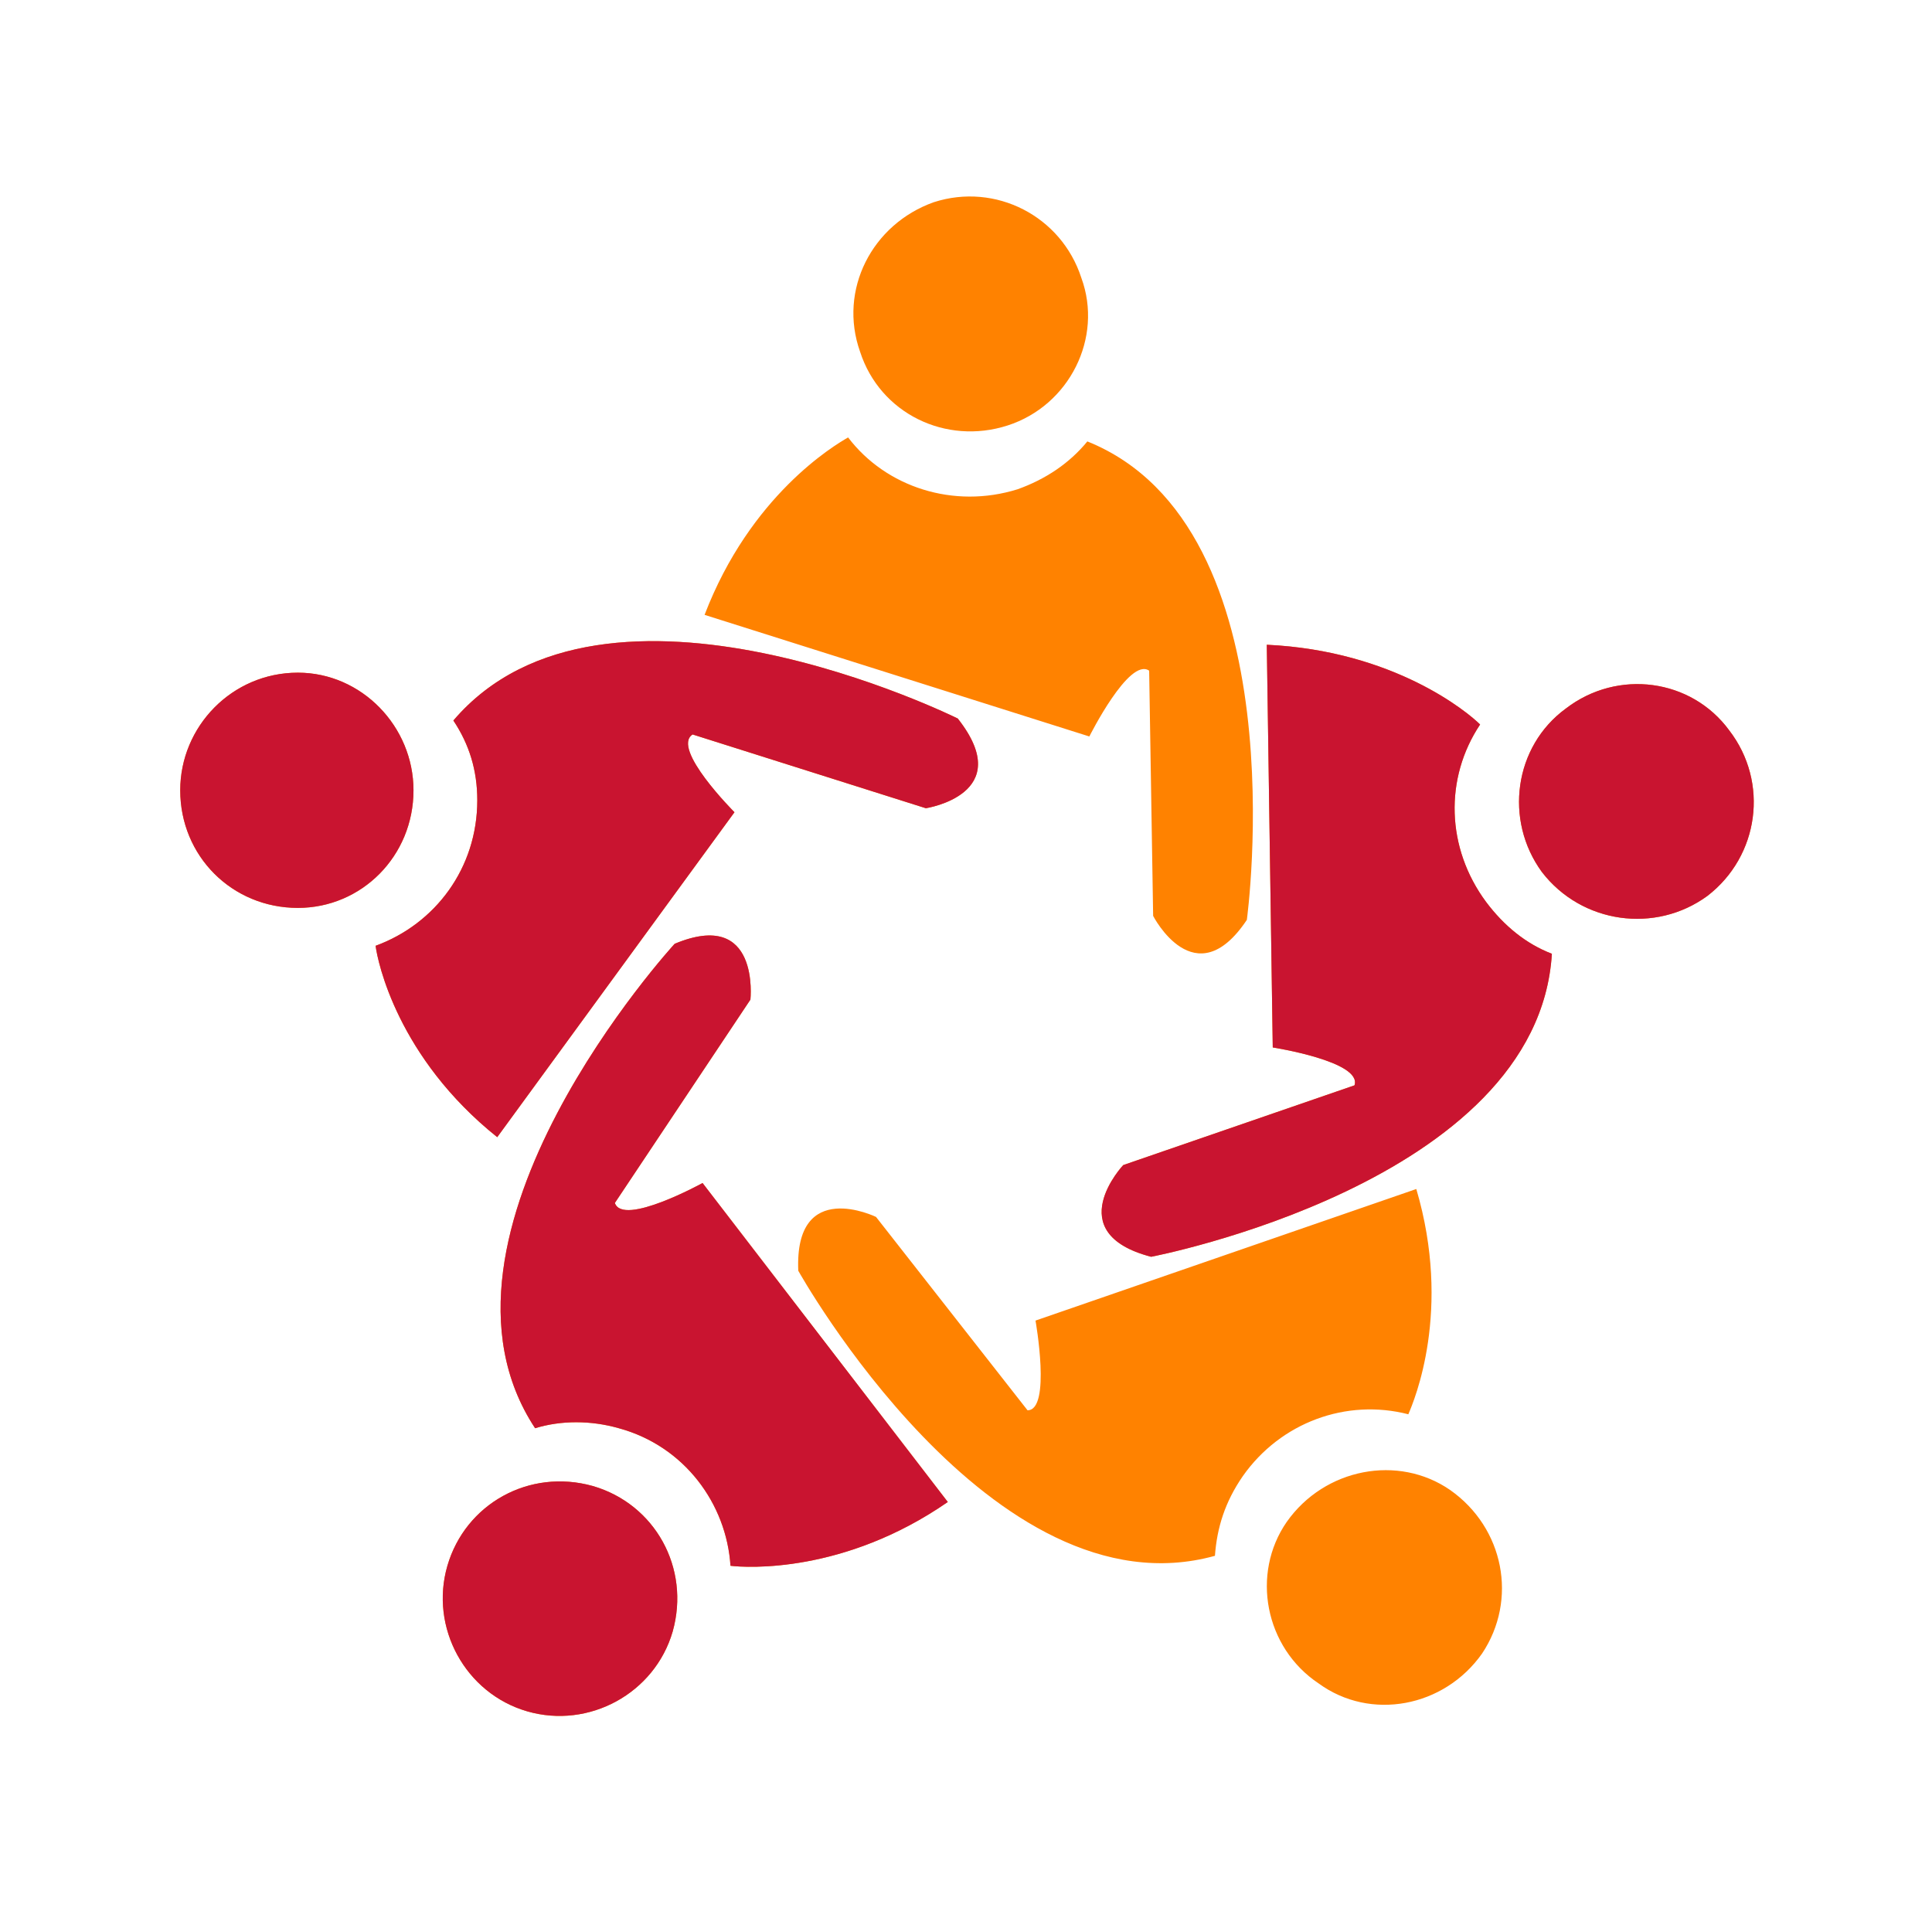
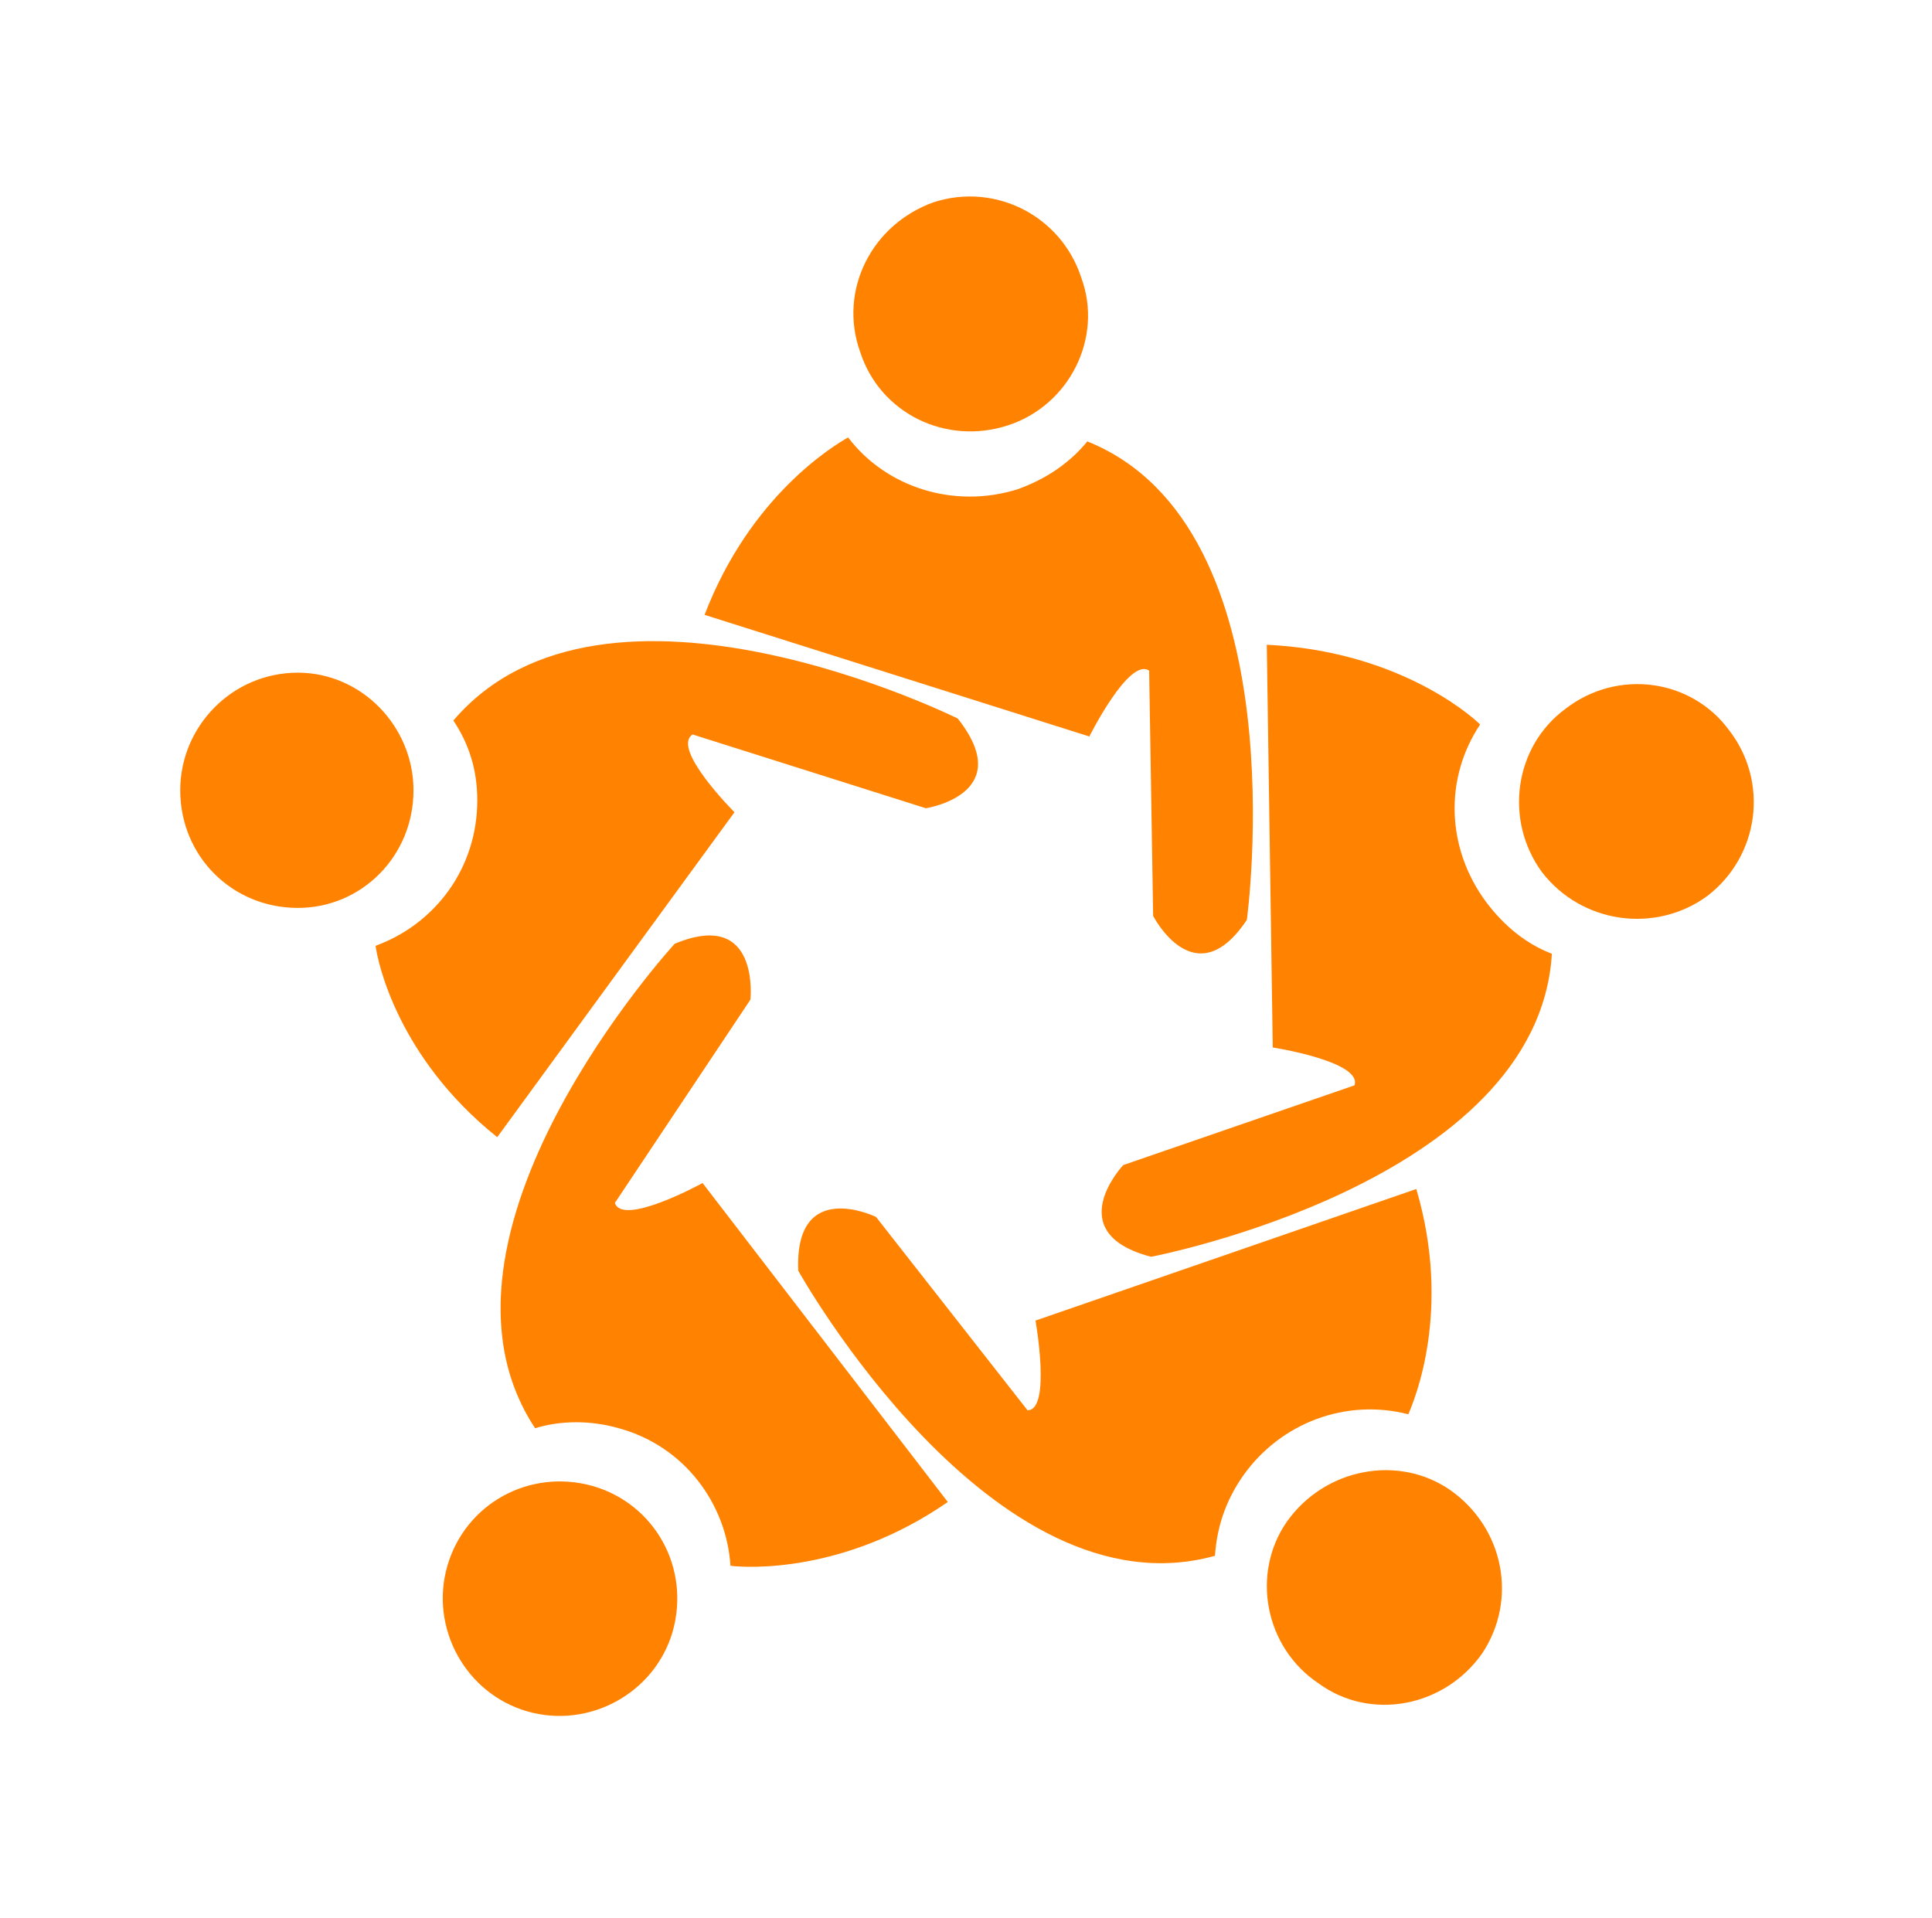
<svg xmlns="http://www.w3.org/2000/svg" width="140" height="139" viewBox="0 0 140 139" fill="none">
  <path fill-rule="evenodd" clip-rule="evenodd" d="M36.031 82.408L53.223 58.86C53.223 58.86 48.6 54.237 50.189 53.225L67.092 58.571C67.092 58.571 73.737 57.559 69.403 52.07C69.403 52.07 43.832 39.356 32.853 52.214C34.008 53.948 34.586 55.826 34.586 57.993C34.586 62.905 31.552 66.95 27.218 68.539C27.363 69.695 28.808 76.629 36.031 82.408ZM68.681 108.845L50.911 85.731C50.911 85.731 45.132 88.909 44.555 87.175L54.378 72.44C54.378 72.44 55.101 65.794 48.889 68.394C48.889 68.394 29.53 89.487 38.776 103.5C40.654 102.922 42.821 102.922 44.843 103.5C49.611 104.8 52.645 108.99 52.934 113.468C54.09 113.613 61.168 114.046 68.681 108.845ZM32.419 113.468C33.719 108.99 38.342 106.39 42.965 107.69C47.444 108.99 50.044 113.613 48.744 118.236C47.444 122.714 42.676 125.315 38.198 124.015C33.719 122.714 31.119 117.947 32.419 113.468ZM102.631 86.164L75.037 95.699C75.037 95.699 76.193 102.2 74.459 102.2L63.48 88.187C63.48 88.187 57.557 85.297 57.846 92.087C57.846 92.087 71.859 117.225 88.039 112.746C88.184 110.724 88.762 108.845 90.062 106.967C92.807 103.067 97.574 101.333 102.053 102.489C102.486 101.478 105.231 94.977 102.631 86.164ZM95.552 121.992C91.651 119.392 90.64 114.046 93.24 110.29C95.985 106.39 101.33 105.378 105.087 107.979C108.987 110.724 109.999 115.924 107.398 119.825C104.653 123.726 99.308 124.737 95.552 121.992ZM91.796 46.724L92.229 75.907C92.229 75.907 98.73 76.918 98.152 78.652L81.394 84.43C81.394 84.43 76.771 89.342 83.416 91.076C83.416 91.076 111.443 85.731 112.455 69.117C110.576 68.394 108.987 67.094 107.687 65.361C104.798 61.46 104.653 56.404 107.254 52.503C106.387 51.636 101.042 47.158 91.796 46.724ZM123.723 64.927C119.967 67.672 114.622 66.95 111.732 63.194C108.987 59.438 109.71 54.092 113.466 51.347C117.222 48.458 122.567 49.18 125.312 52.936C128.202 56.693 127.479 62.038 123.723 64.927ZM51.056 44.557L78.938 53.37C78.938 53.37 81.827 47.591 83.272 48.602L83.561 66.372C83.561 66.372 86.595 72.295 90.351 66.661C90.351 66.661 94.251 38.201 78.793 31.988C77.493 33.578 75.76 34.733 73.737 35.456C69.114 36.901 64.202 35.311 61.457 31.7C60.446 32.278 54.378 35.889 51.056 44.557ZM21.584 48.747C26.207 48.747 29.963 52.648 29.963 57.27C29.963 62.038 26.207 65.794 21.584 65.794C16.817 65.794 13.06 62.038 13.06 57.27C13.06 52.648 16.817 48.747 21.584 48.747ZM78.36 20.142C79.949 24.476 77.493 29.388 73.015 30.833C68.536 32.278 63.769 29.966 62.324 25.488C60.735 21.009 63.191 16.241 67.669 14.652C72.148 13.208 76.915 15.664 78.36 20.142Z" fill="#FF8200" />
-   <path fill-rule="evenodd" clip-rule="evenodd" d="M36.031 82.407L53.223 58.859C53.223 58.859 48.6 54.236 50.189 53.224L67.092 58.57C67.092 58.57 73.737 57.559 69.403 52.069C69.403 52.069 43.832 39.355 32.853 52.213C34.008 53.947 34.586 55.825 34.586 57.992C34.586 62.904 31.552 66.949 27.218 68.538C27.363 69.694 28.808 76.628 36.031 82.407ZM68.681 108.845L50.911 85.73C50.911 85.73 45.132 88.908 44.555 87.174L54.378 72.439C54.378 72.439 55.101 65.793 48.889 68.394C48.889 68.394 29.53 89.486 38.776 103.499C40.654 102.921 42.821 102.921 44.843 103.499C49.611 104.799 52.645 108.989 52.934 113.468C54.09 113.612 61.168 114.045 68.681 108.845ZM32.419 113.468C33.719 108.989 38.342 106.389 42.965 107.689C47.444 108.989 50.044 113.612 48.744 118.235C47.444 122.714 42.676 125.314 38.198 124.014C33.719 122.714 31.119 117.946 32.419 113.468ZM91.796 46.723L92.229 75.906C92.229 75.906 98.73 76.917 98.152 78.651L81.394 84.43C81.394 84.43 76.771 89.341 83.416 91.075C83.416 91.075 111.443 85.73 112.455 69.116C110.576 68.394 108.987 67.093 107.687 65.36C104.798 61.459 104.653 56.403 107.254 52.502C106.387 51.635 101.042 47.157 91.796 46.723ZM123.723 64.926C119.967 67.671 114.622 66.949 111.732 63.193C108.987 59.437 109.71 54.091 113.466 51.346C117.222 48.457 122.567 49.179 125.312 52.935C128.202 56.692 127.479 62.037 123.723 64.926ZM21.584 48.746C26.207 48.746 29.963 52.647 29.963 57.27C29.963 62.037 26.207 65.793 21.584 65.793C16.817 65.793 13.06 62.037 13.06 57.27C13.06 52.647 16.817 48.746 21.584 48.746Z" fill="#C91430" />
</svg>